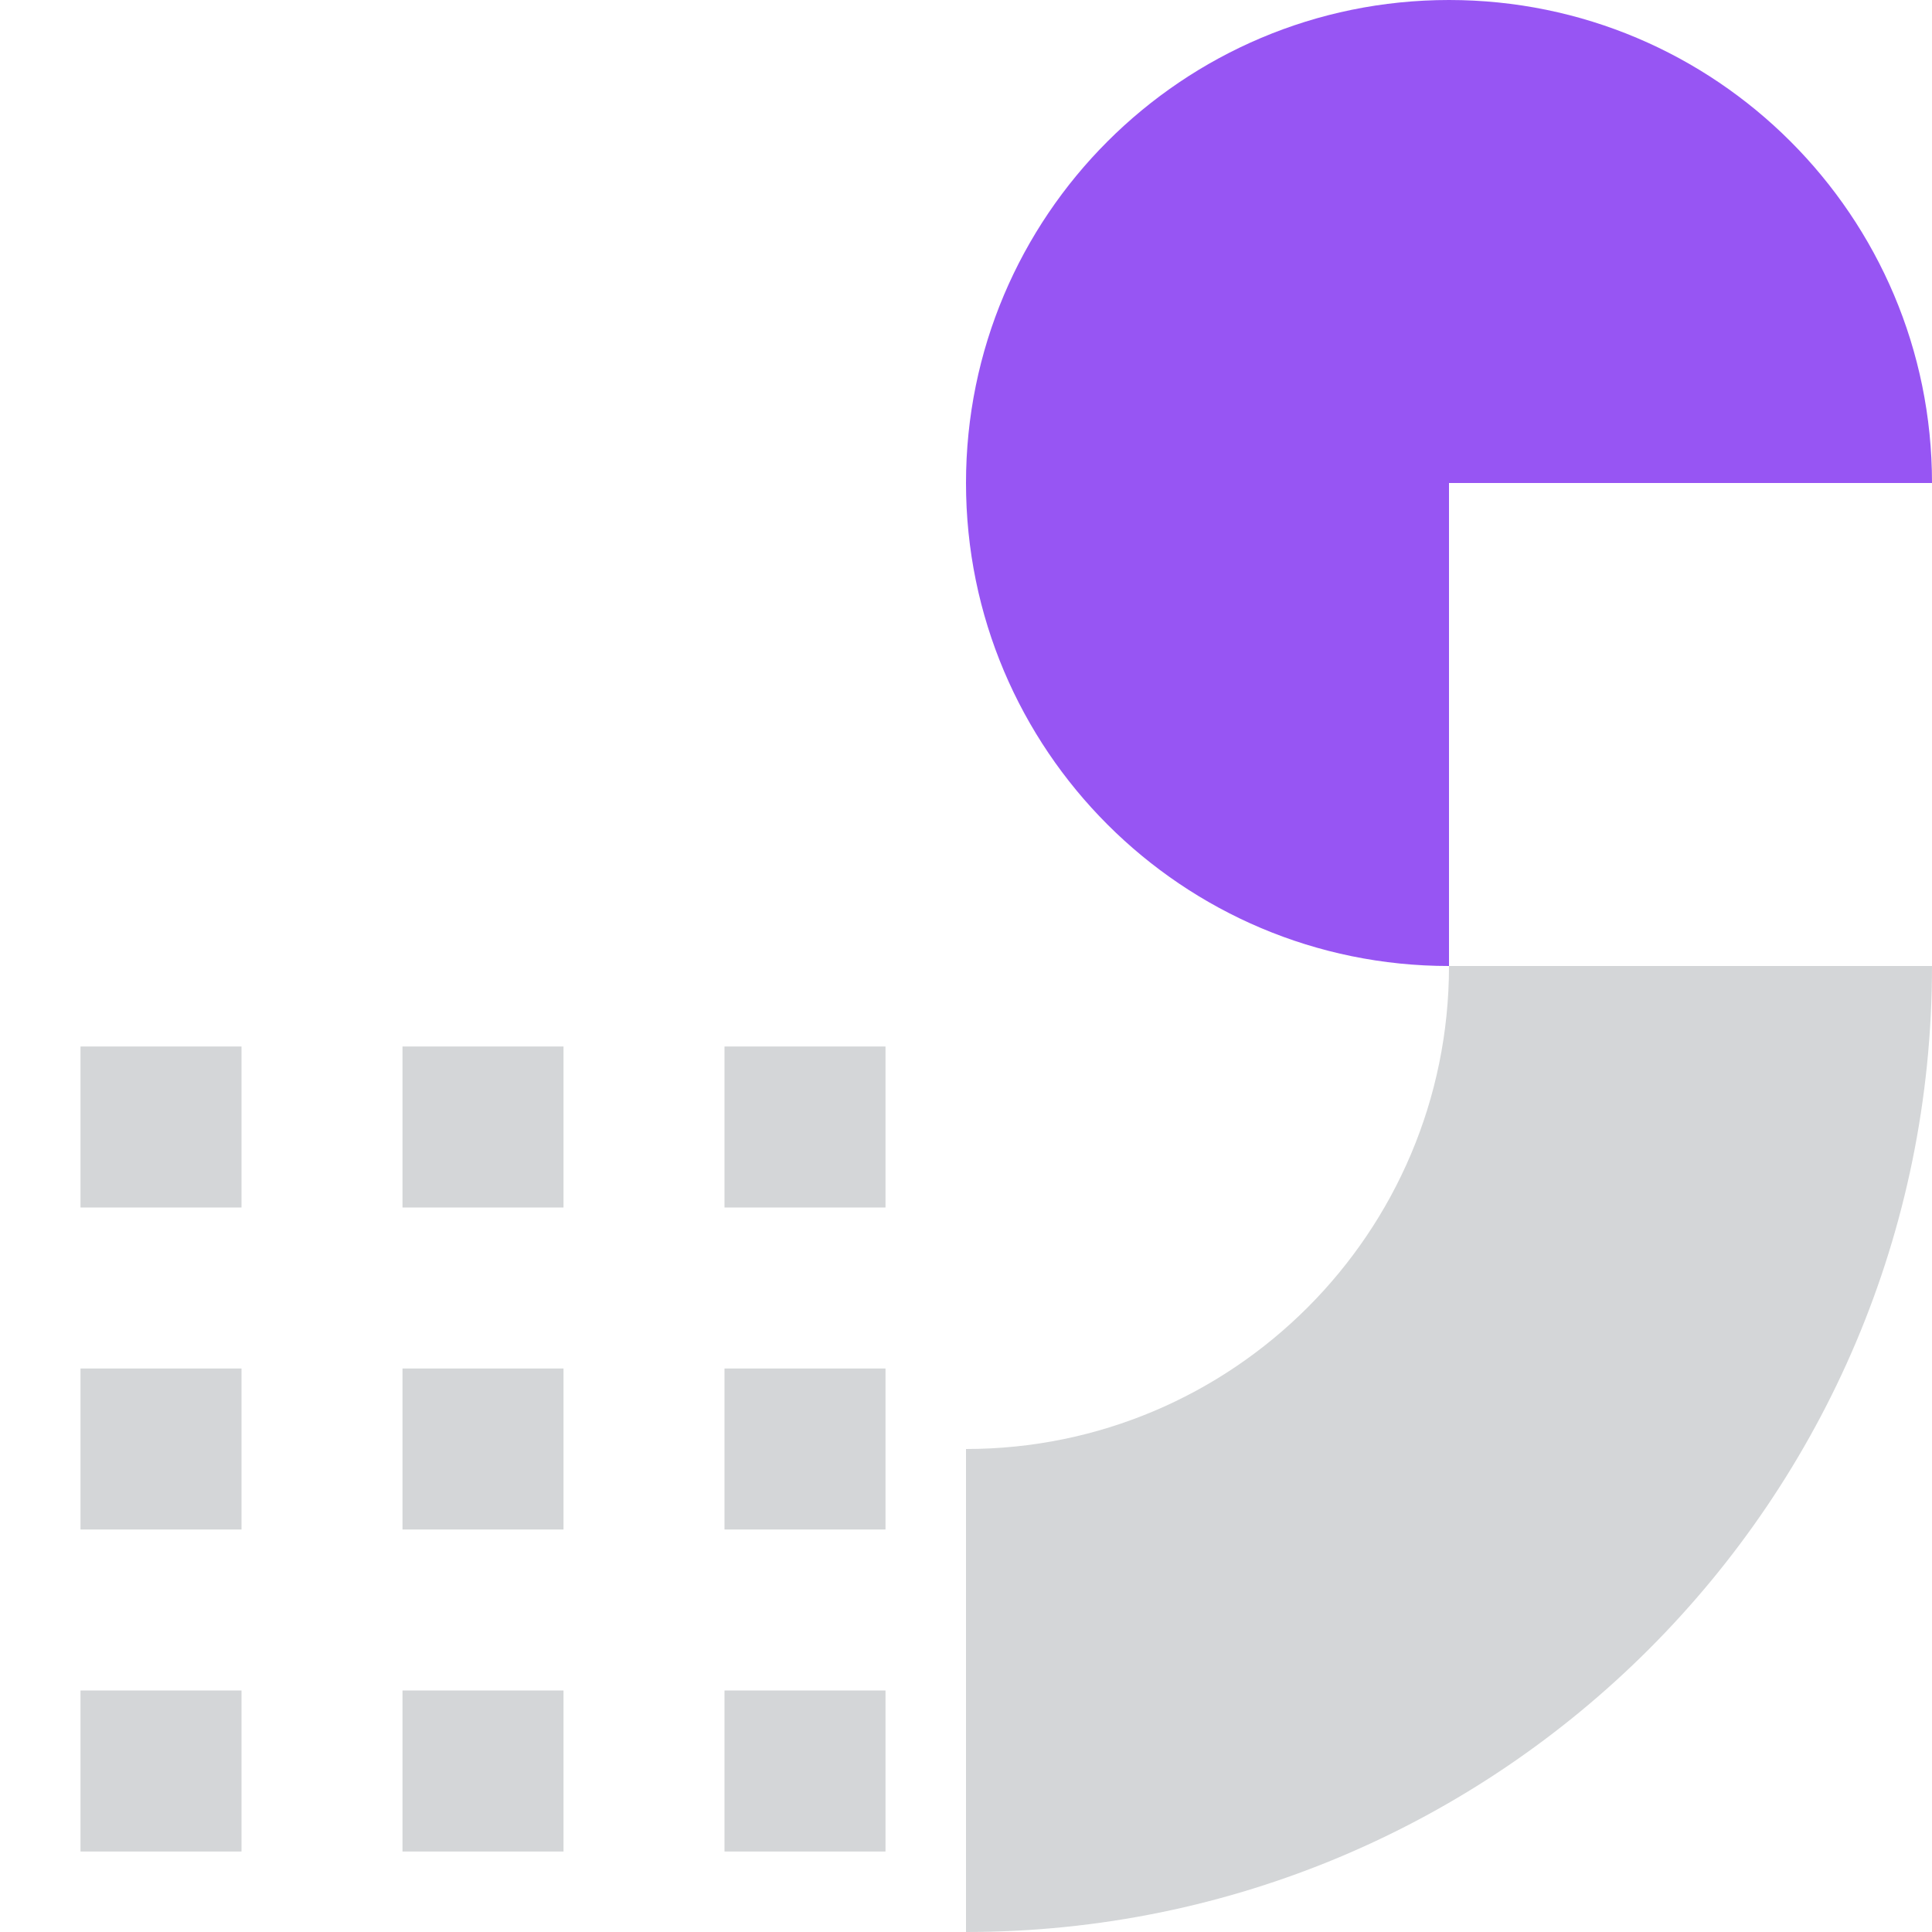
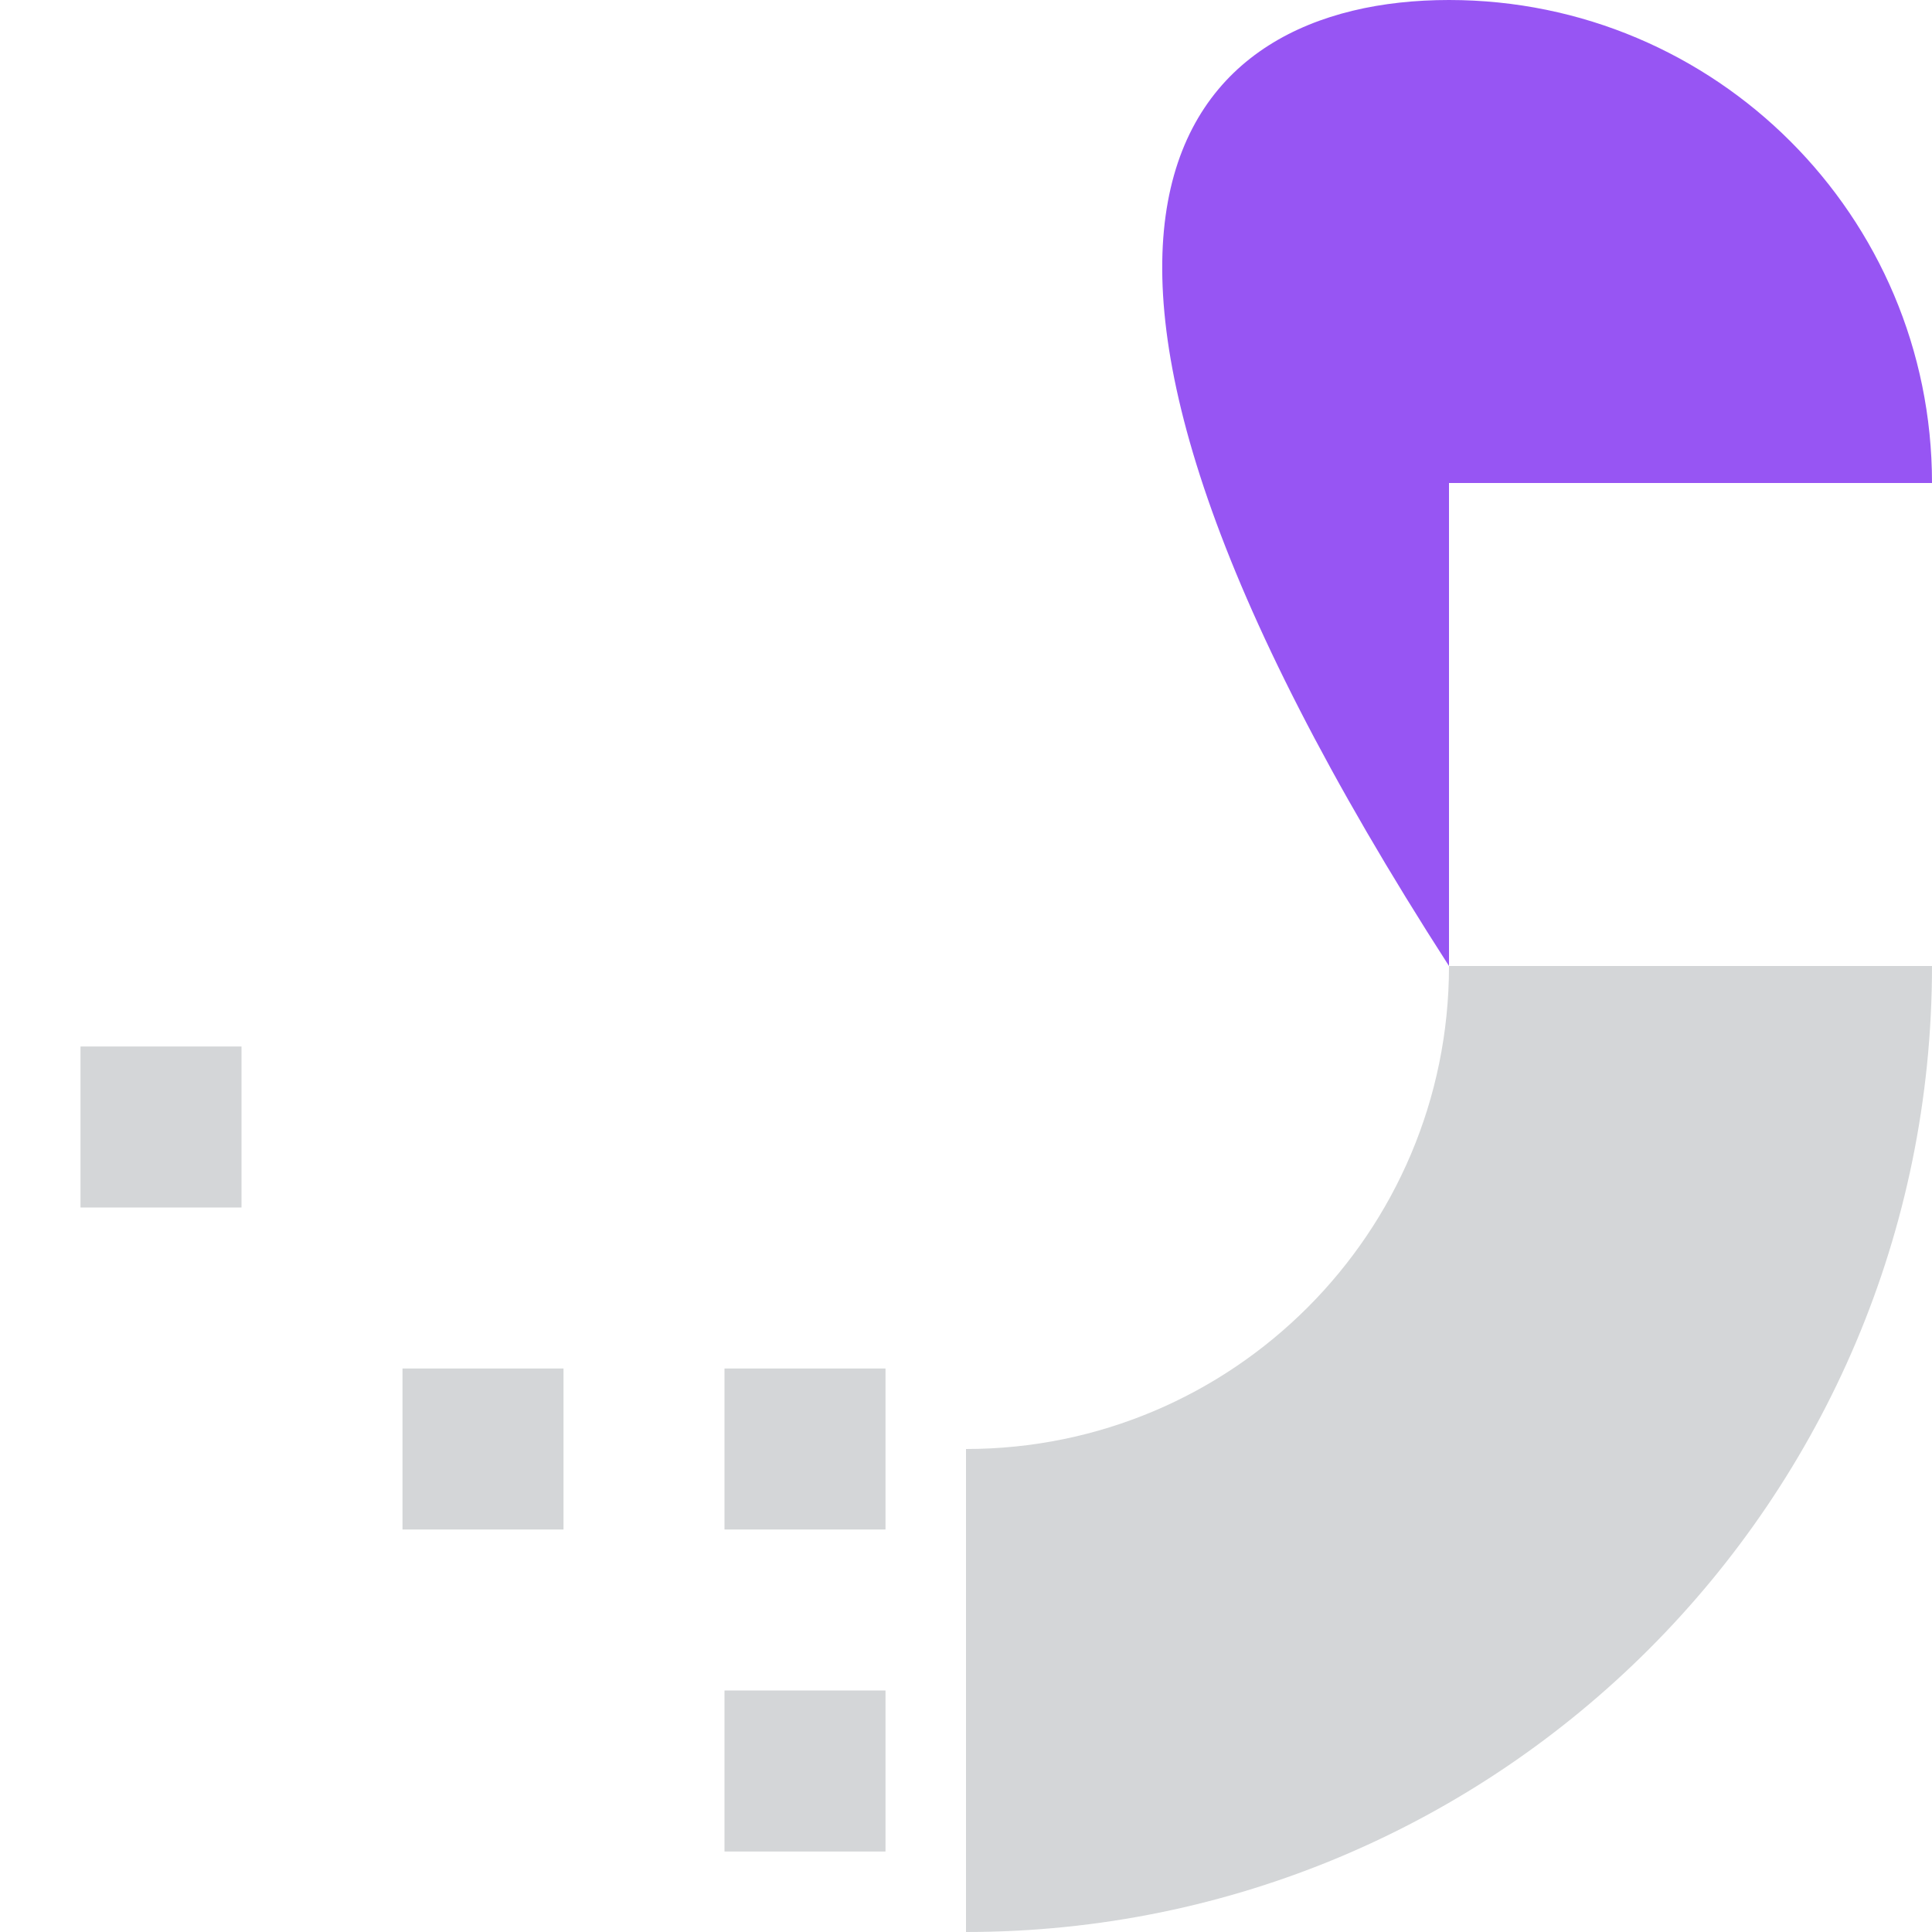
<svg xmlns="http://www.w3.org/2000/svg" width="240" height="240" viewBox="0 0 240 240" fill="none">
-   <path d="M180 0C213.137 0 240 26.863 240 60H180V120C146.863 120 120 93.137 120 60C120 26.863 146.863 0 180 0Z" fill="#9755F3" />
+   <path d="M180 0C213.137 0 240 26.863 240 60H180V120C120 26.863 146.863 0 180 0Z" fill="#9755F3" />
  <g opacity="0.2">
    <path d="M10 130H30V150H10V130Z" fill="#27343A" />
-     <path d="M10 170H30V190H10V170Z" fill="#27343A" />
-     <path d="M10 210H30V230H10V210Z" fill="#27343A" />
-     <path d="M50 130H70V150H50V130Z" fill="#27343A" />
    <path d="M50 170H70V190H50V170Z" fill="#27343A" />
-     <path d="M50 210H70V230H50V210Z" fill="#27343A" />
-     <path d="M90 130H110V150H90V130Z" fill="#27343A" />
    <path d="M90 170H110V190H90V170Z" fill="#27343A" />
    <path d="M90 210H110V230H90V210Z" fill="#27343A" />
    <path d="M120 240C186.274 240 240 186.274 240 120H180C180 153.137 153.137 180 120 180V240Z" fill="#27343A" />
  </g>
</svg>